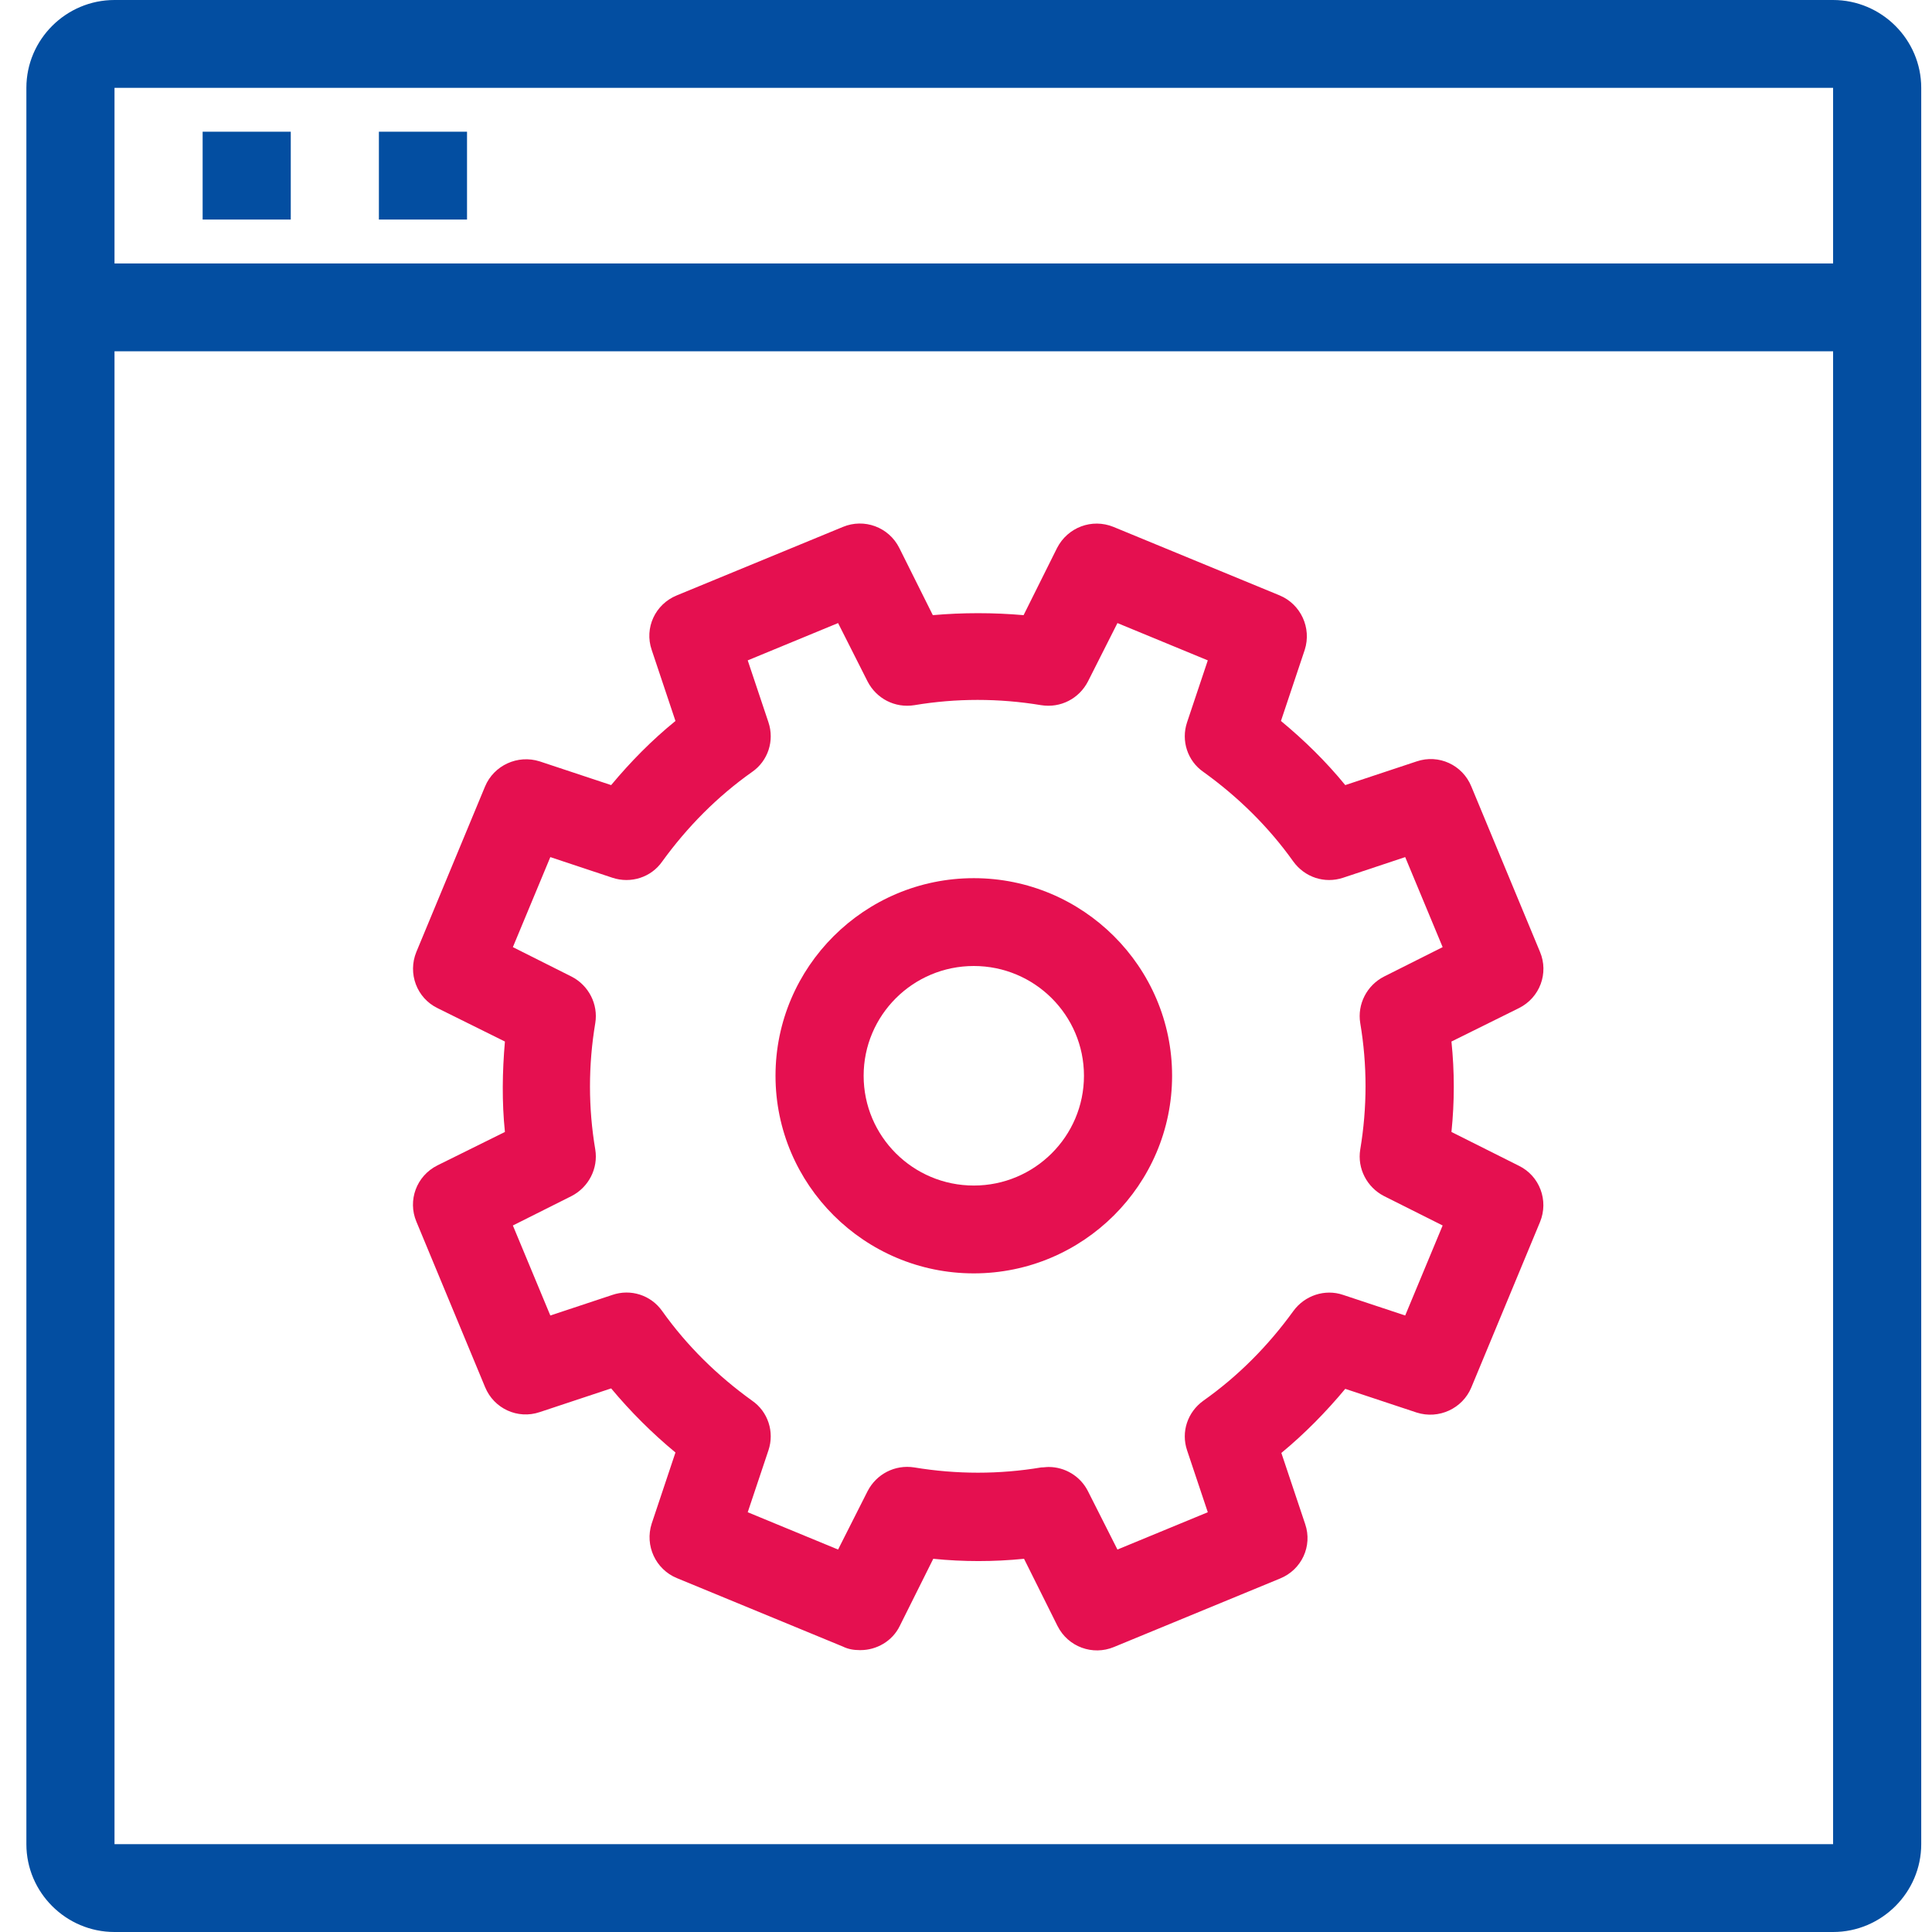
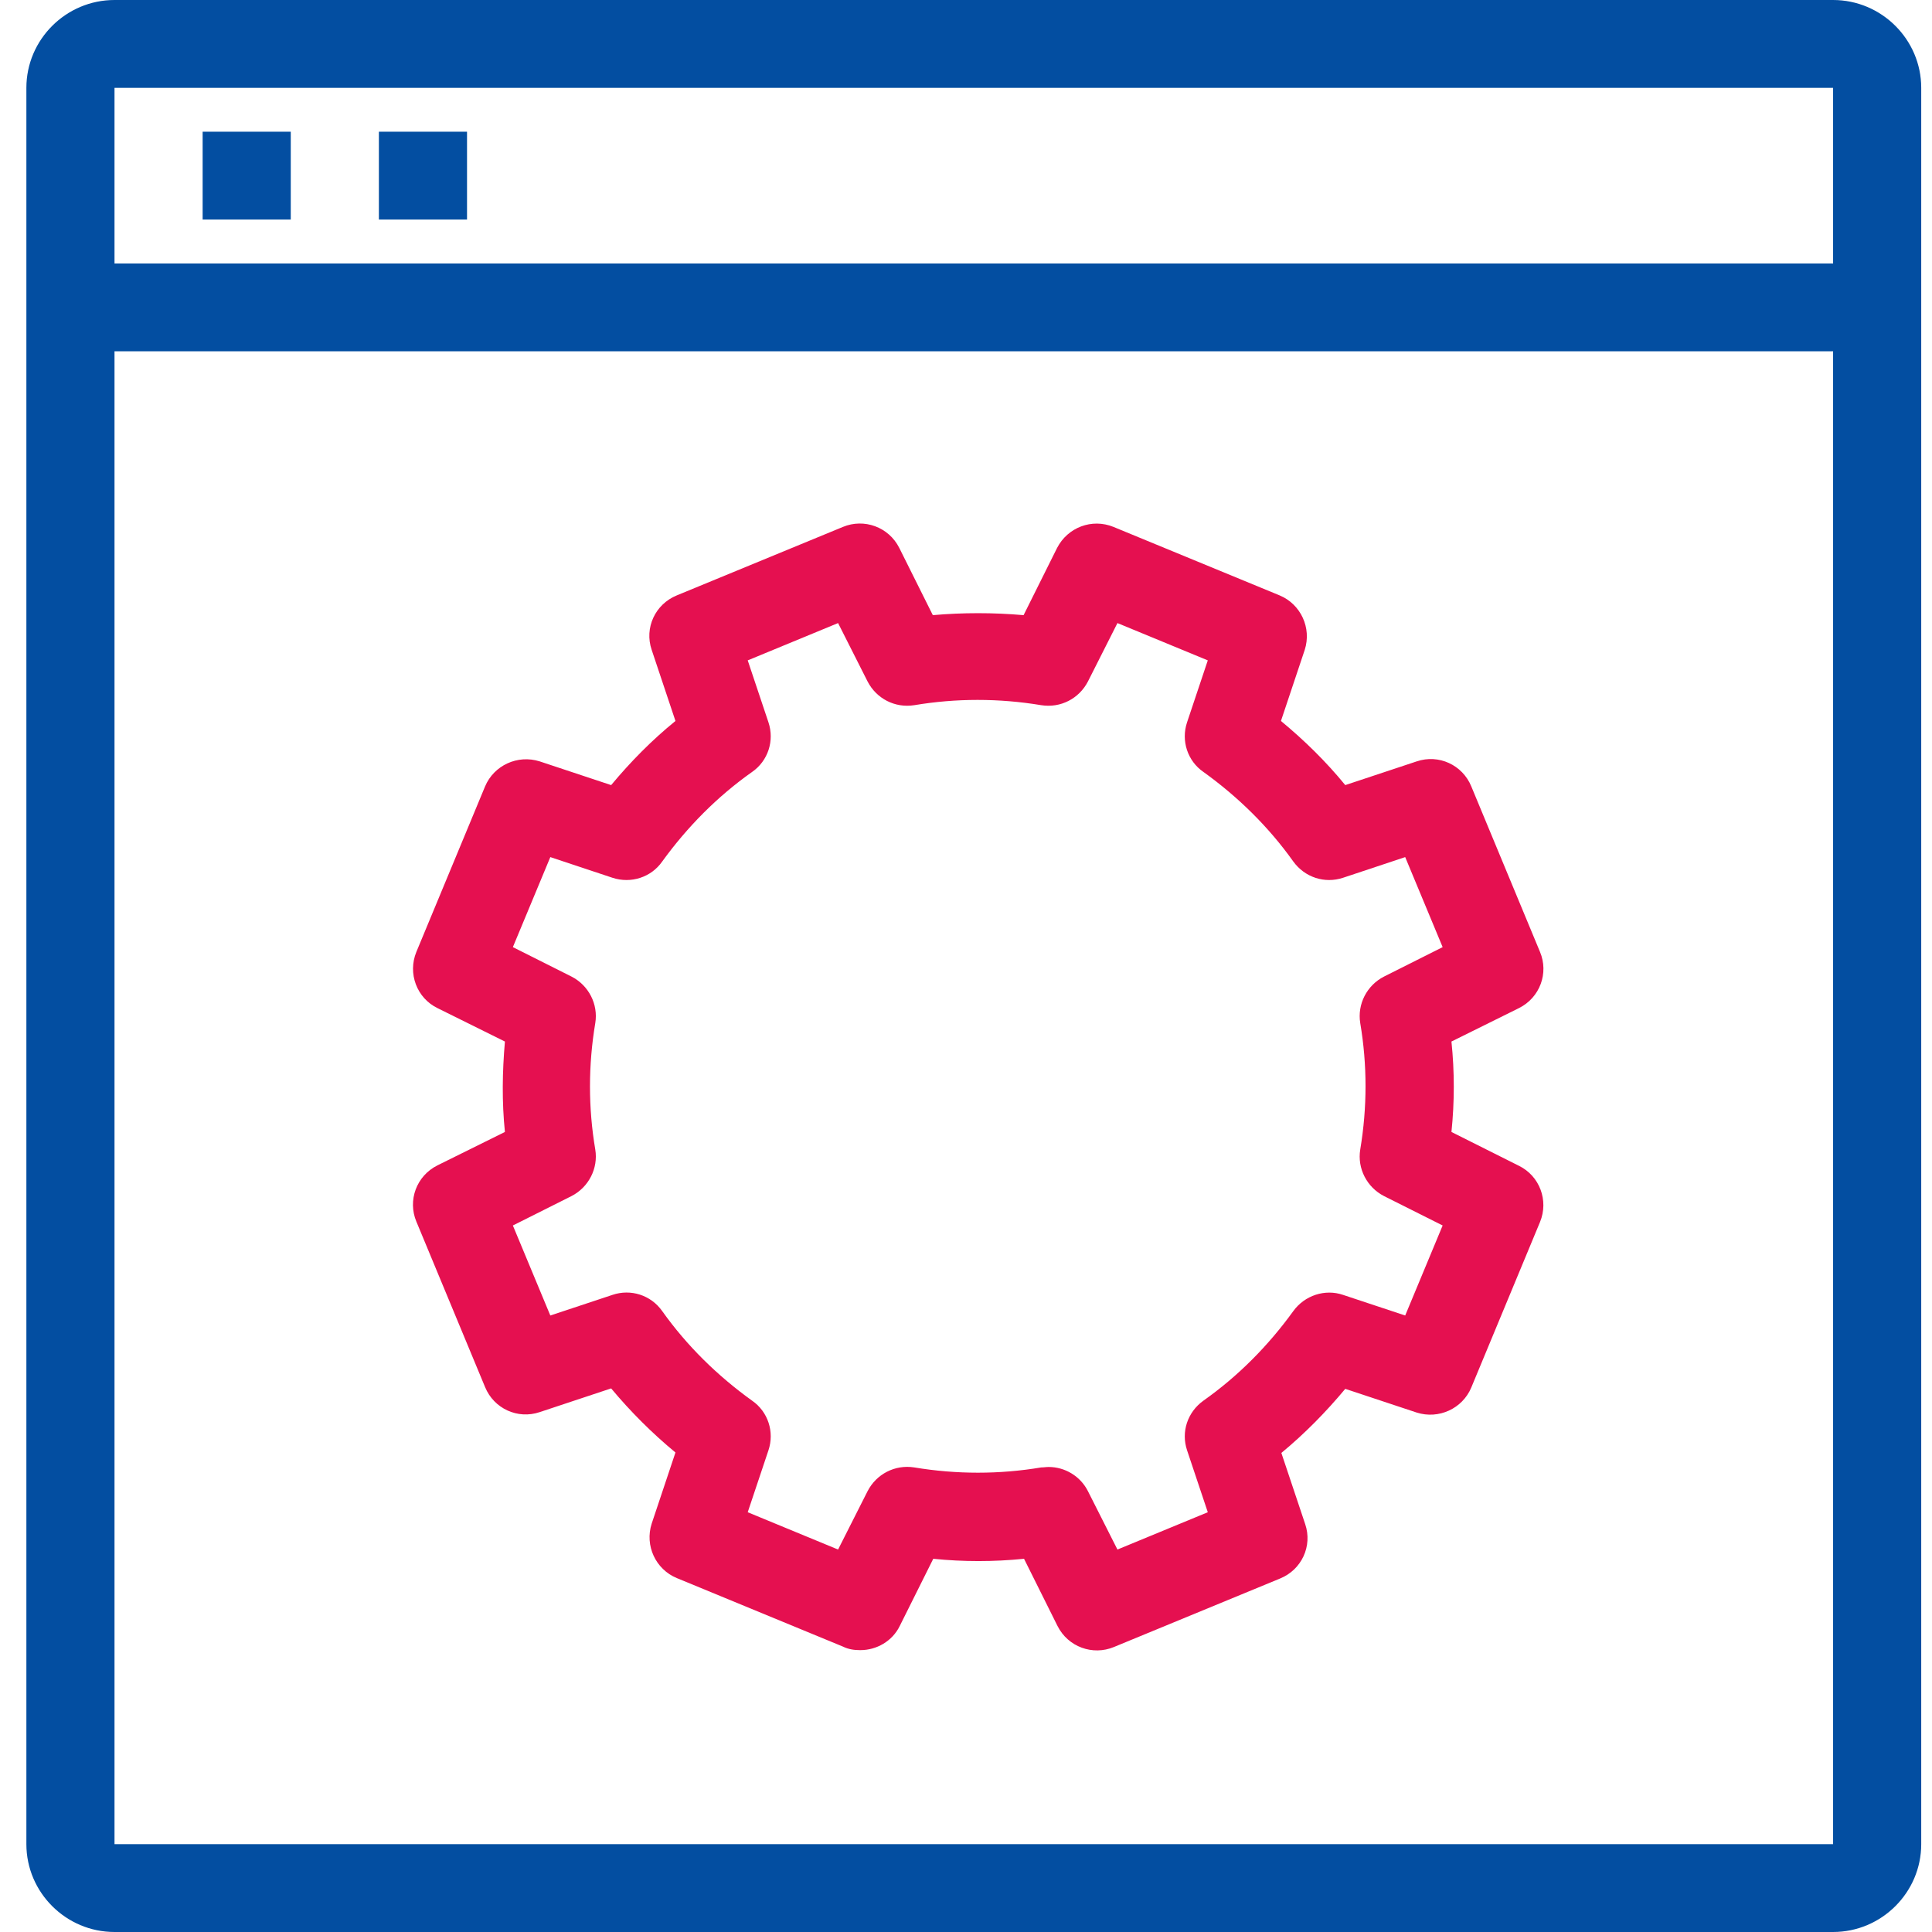
<svg xmlns="http://www.w3.org/2000/svg" width="52" height="52" viewBox="0 0 52 52" fill="none">
  <g clip-path="url(#clip0_2919_2722)">
    <path d="M49.338 52H3.082C1.777 52 0.71 50.936 0.71 49.636V2.364C0.71 1.064 1.777 0 3.082 0H49.338C50.642 0 51.71 1.064 51.71 2.364V49.636C51.71 50.936 50.642 52 49.338 52ZM3.082 2.364V49.636H49.338V2.364H3.082Z" fill="#034EA1" />
    <path d="M50.524 7.091H1.896V9.455H50.524V7.091Z" fill="#034EA1" />
    <path d="M7.826 3.545H5.454V5.909H7.826V3.545Z" fill="#034EA1" />
    <path d="M12.57 3.545H10.198V5.909H12.57V3.545Z" fill="#034EA1" />
    <path d="M23.138 44.413C22.984 44.413 22.83 44.389 22.687 44.318L18.216 42.474C17.646 42.238 17.35 41.6 17.54 41.009L18.18 39.094C17.552 38.575 16.971 37.995 16.449 37.369L14.527 38.007C13.934 38.208 13.294 37.913 13.056 37.334L11.206 32.878C10.969 32.311 11.206 31.649 11.776 31.365L13.59 30.467C13.507 29.664 13.519 28.848 13.59 28.033L11.776 27.134C11.218 26.863 10.969 26.201 11.206 25.622L13.056 21.166C13.294 20.599 13.934 20.304 14.527 20.493L16.449 21.131C16.971 20.505 17.54 19.925 18.18 19.405L17.54 17.491C17.338 16.9 17.635 16.262 18.216 16.025L22.687 14.182C23.256 13.945 23.921 14.182 24.205 14.749L25.107 16.557C25.913 16.486 26.732 16.486 27.55 16.557L28.451 14.749C28.736 14.194 29.388 13.945 29.97 14.182L34.441 16.025C35.01 16.262 35.307 16.9 35.117 17.491L34.477 19.405C35.105 19.925 35.686 20.493 36.208 21.131L38.13 20.493C38.723 20.292 39.363 20.587 39.6 21.166L41.45 25.622C41.688 26.189 41.45 26.851 40.881 27.134L39.066 28.033C39.15 28.848 39.15 29.652 39.066 30.467L40.881 31.377C41.439 31.649 41.688 32.311 41.45 32.89L39.6 37.345C39.363 37.913 38.723 38.208 38.13 38.019L36.208 37.381C35.686 38.007 35.117 38.586 34.488 39.106L35.129 41.021C35.331 41.612 35.034 42.25 34.453 42.486L29.981 44.33C29.412 44.566 28.748 44.33 28.463 43.763L27.562 41.955C26.744 42.037 25.925 42.037 25.119 41.955L24.217 43.763C24.016 44.176 23.589 44.413 23.162 44.413H23.138ZM28.226 39.484C28.665 39.484 29.08 39.733 29.282 40.135L30.076 41.706L32.508 40.702L31.95 39.035C31.784 38.539 31.962 38.007 32.389 37.7C33.326 37.038 34.133 36.223 34.809 35.289C35.117 34.864 35.663 34.686 36.149 34.852L37.821 35.407L38.829 32.984L37.252 32.193C36.789 31.956 36.528 31.448 36.611 30.94C36.801 29.805 36.801 28.659 36.611 27.536C36.528 27.028 36.789 26.52 37.252 26.284L38.829 25.492L37.821 23.069L36.149 23.625C35.651 23.79 35.117 23.613 34.809 23.187C34.144 22.254 33.326 21.45 32.389 20.776C31.962 20.481 31.784 19.937 31.95 19.441L32.508 17.774L30.076 16.77L29.282 18.342C29.044 18.803 28.546 19.063 28.024 18.98C26.886 18.791 25.735 18.791 24.609 18.98C24.087 19.063 23.589 18.803 23.351 18.342L22.557 16.77L20.125 17.774L20.683 19.441C20.849 19.937 20.671 20.481 20.244 20.776C19.307 21.438 18.5 22.254 17.824 23.187C17.528 23.613 16.982 23.79 16.484 23.625L14.812 23.069L13.804 25.492L15.381 26.284C15.844 26.52 16.105 27.028 16.022 27.536C15.832 28.671 15.832 29.817 16.022 30.94C16.105 31.448 15.844 31.956 15.381 32.193L13.804 32.984L14.812 35.407L16.484 34.852C16.971 34.686 17.516 34.852 17.824 35.289C18.489 36.223 19.307 37.026 20.244 37.7C20.671 37.995 20.849 38.539 20.683 39.035L20.125 40.702L22.557 41.706L23.351 40.135C23.589 39.674 24.087 39.414 24.609 39.496C25.747 39.685 26.898 39.685 28.024 39.496C28.096 39.496 28.155 39.484 28.226 39.484Z" fill="#E51050" />
-     <path d="M26.21 34.273C23.268 34.273 20.873 31.885 20.873 28.954C20.873 26.024 23.268 23.636 26.21 23.636C29.151 23.636 31.547 26.024 31.547 28.954C31.547 31.885 29.151 34.273 26.21 34.273ZM26.21 26C24.573 26 23.245 27.324 23.245 28.954C23.245 30.585 24.573 31.909 26.21 31.909C27.846 31.909 29.175 30.585 29.175 28.954C29.175 27.324 27.846 26 26.21 26Z" fill="#E51050" />
  </g>
  <defs>
    <clipPath id="clip0_2919_2722">
      <rect width="51" height="52" fill="white" transform="translate(0.71)" />
    </clipPath>
  </defs>
</svg>